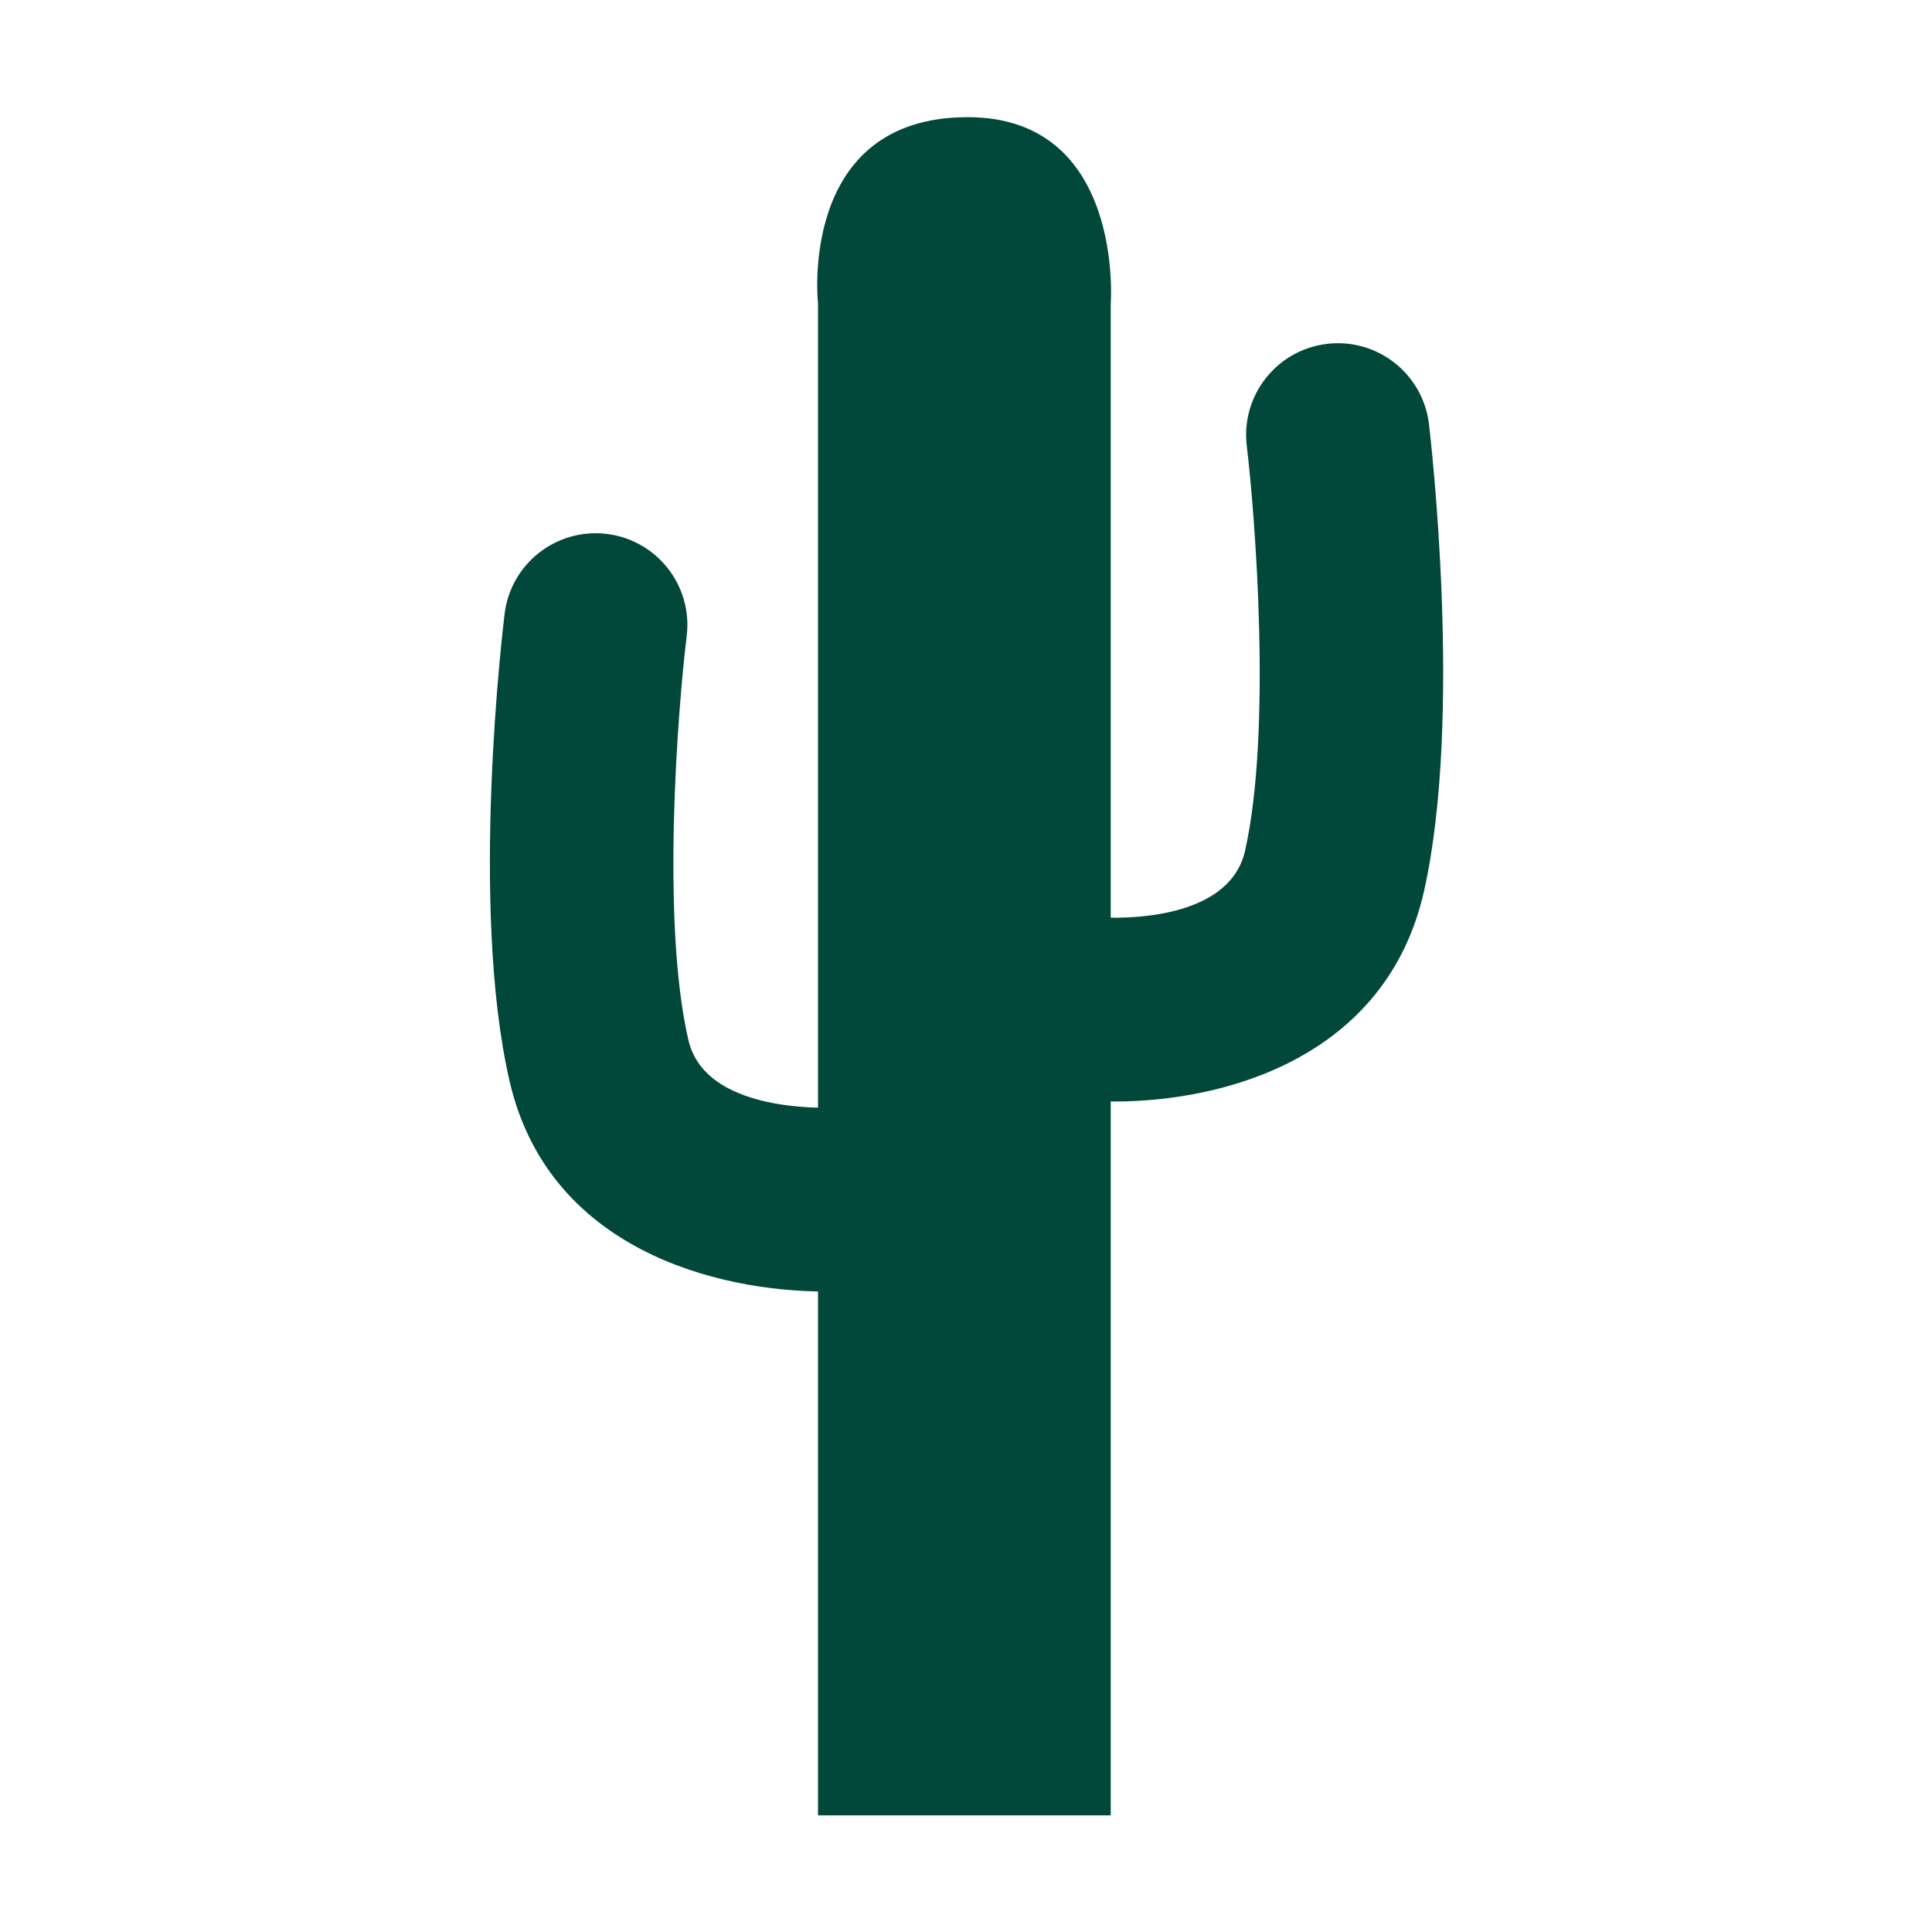
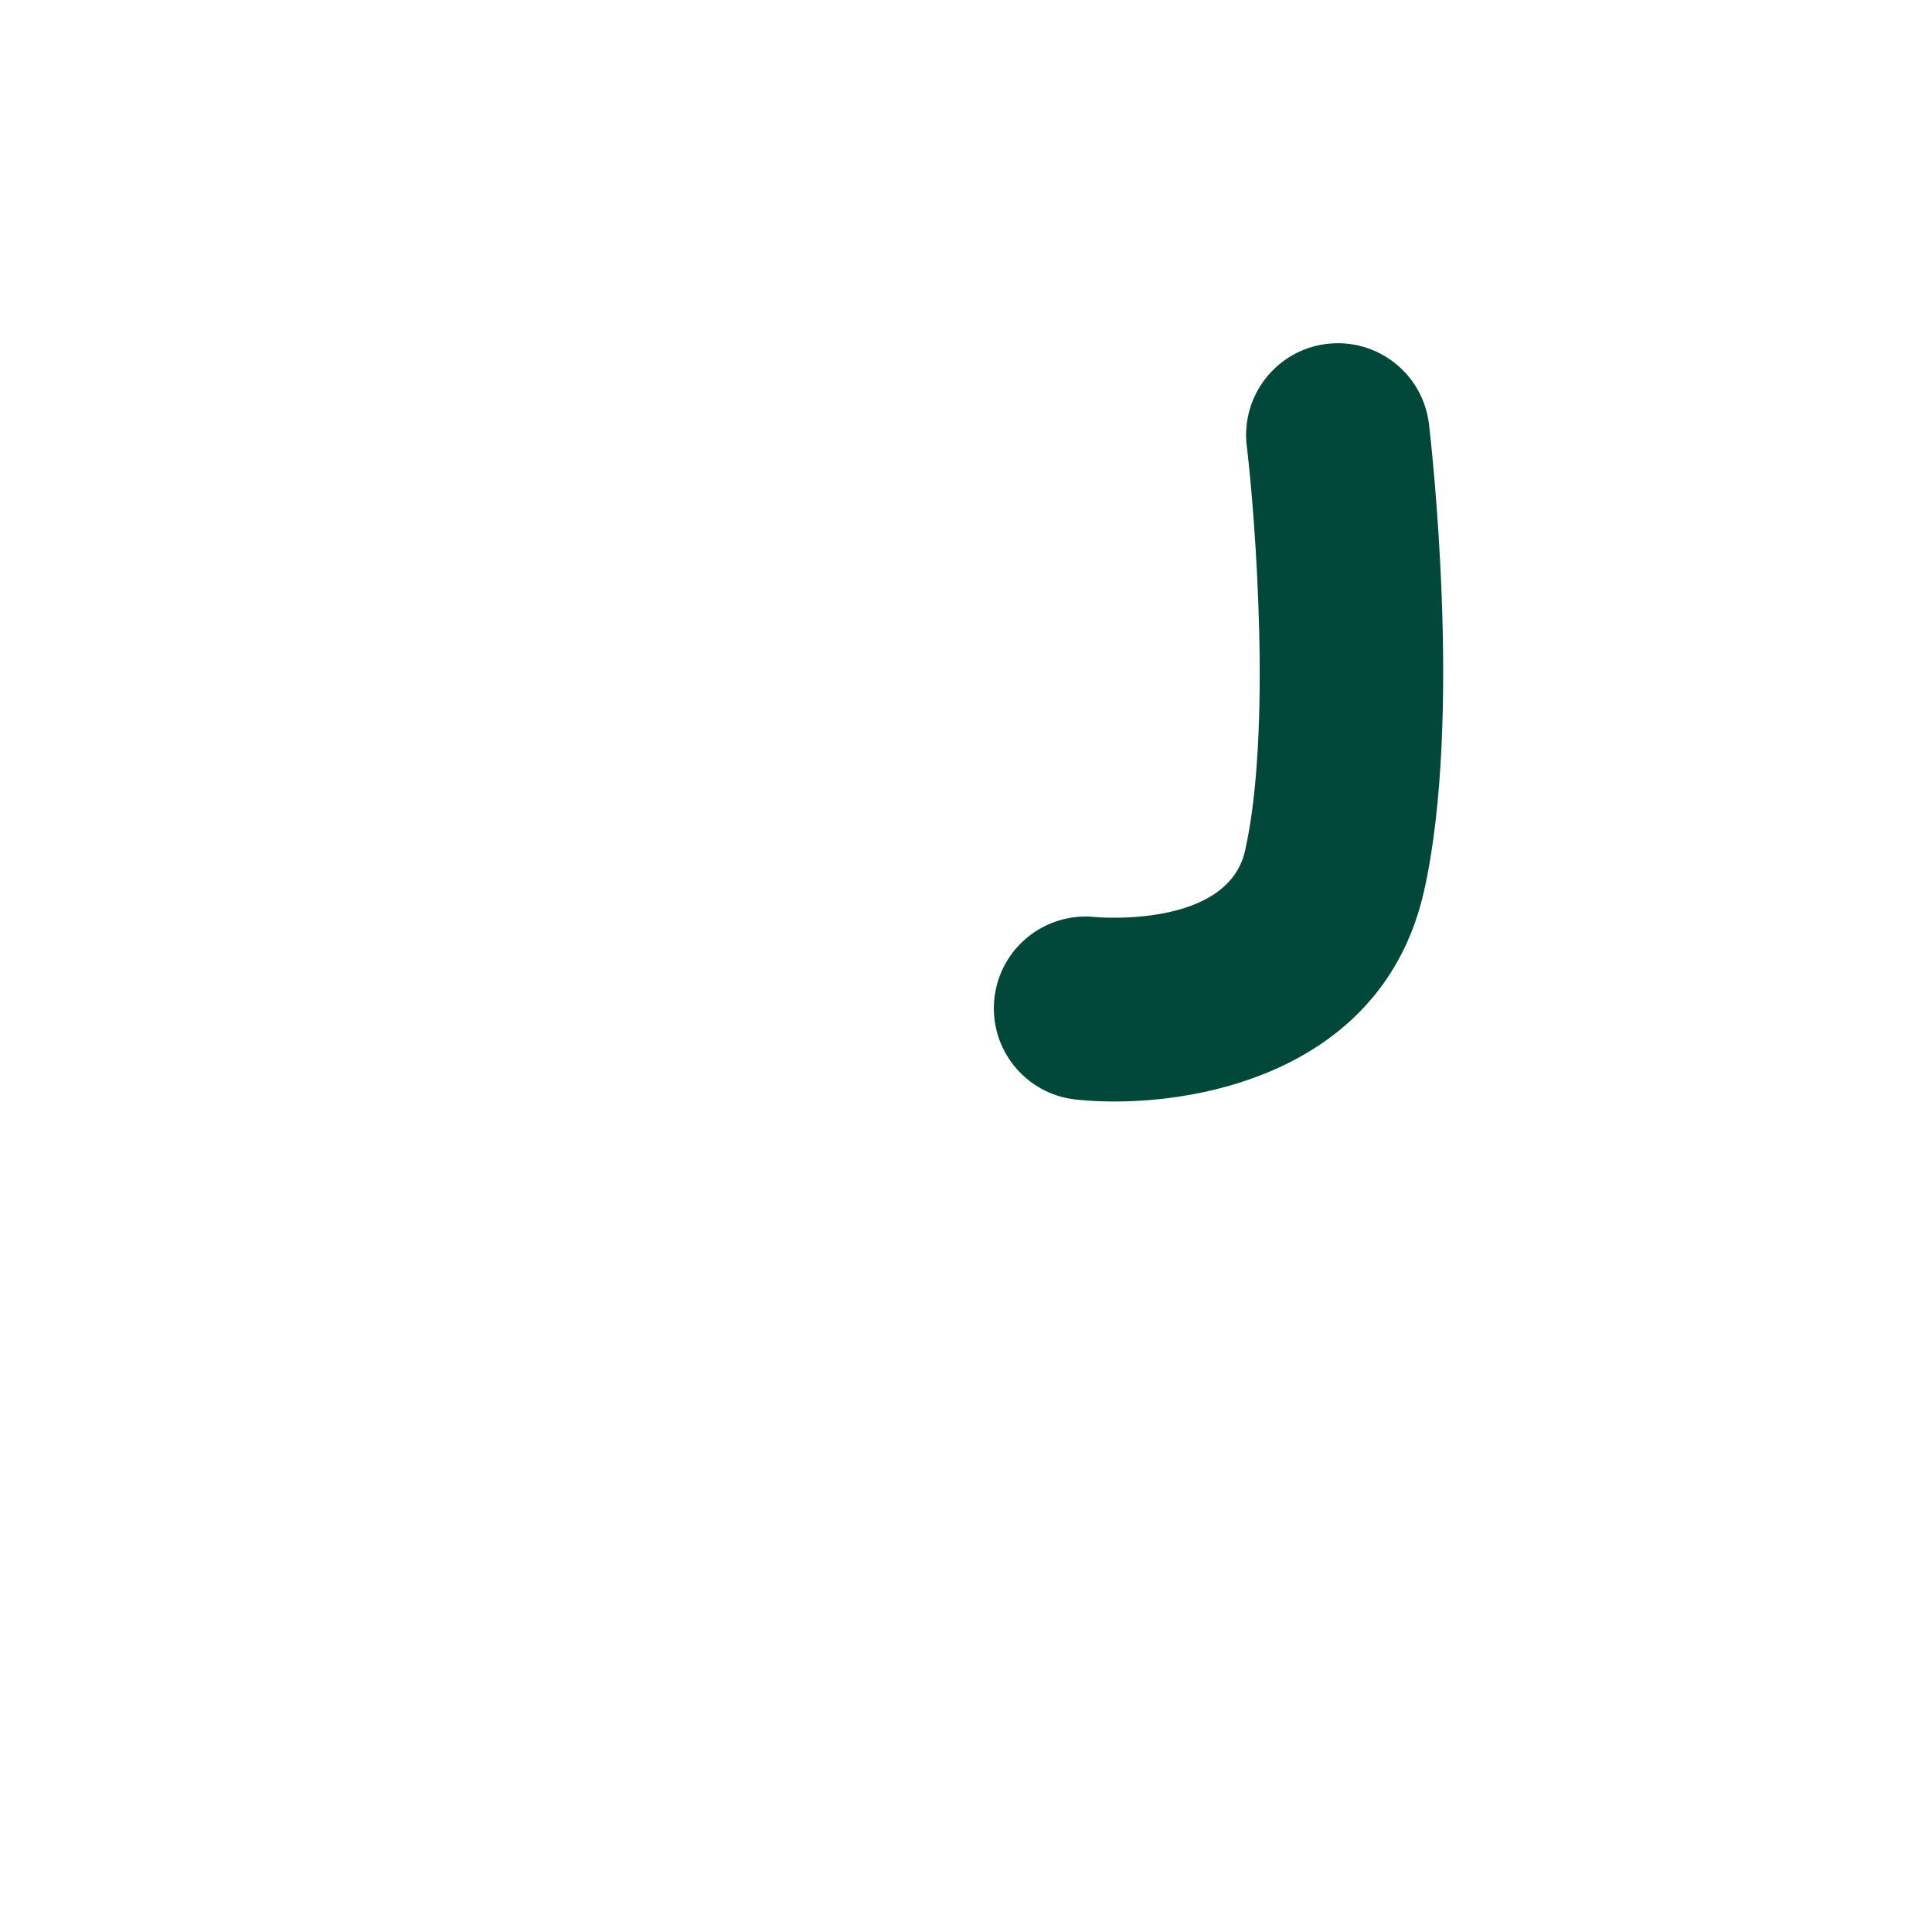
<svg xmlns="http://www.w3.org/2000/svg" version="1.2" preserveAspectRatio="xMidYMid meet" height="1080" viewBox="0 0 810 810" zoomAndPan="magnify" width="1080">
  <defs>
    <clipPath id="08e5c214f8">
-       <path d="M 342 49 L 466 49 L 466 761.379 L 342 761.379 Z M 342 49" />
-     </clipPath>
+       </clipPath>
  </defs>
  <g id="f2cb6c8843">
    <g clip-path="url(#08e5c214f8)" clip-rule="nonzero">
      <path d="M 465.676 127.398 C 465.676 127.398 471.625 49.121 405.691 49.121 C 334.258 49.121 342.957 127.398 342.957 127.398 L 342.957 761.098 L 465.676 761.098 L 465.676 127.398" style="stroke:none;fill-rule:nonzero;fill:#01483a;fill-opacity:1;" />
    </g>
    <path d="M 467.371 461.809 C 461.457 461.809 455.965 461.516 451.016 460.988 C 429.898 458.699 414.625 439.746 416.902 418.621 C 419.16 397.574 438.008 382.316 459.062 384.469 C 460.234 384.594 514.68 389.23 522.012 356.629 C 533.223 306.684 526.316 217.18 522.711 186.906 C 520.199 165.809 535.27 146.664 556.359 144.164 C 577.449 141.652 596.582 156.715 599.102 177.812 C 599.699 182.789 613.43 300.574 597.055 373.473 C 581.234 443.98 512.562 461.809 467.371 461.809" style="stroke:none;fill-rule:nonzero;fill:#01483a;fill-opacity:1;" />
-     <path d="M 346.422 541.488 C 300.258 541.488 229.977 523.715 213.676 453.414 C 196.719 380.309 210.941 262.316 211.559 257.332 C 214.148 236.25 233.344 221.262 254.426 223.852 C 275.496 226.441 290.496 245.629 287.895 266.711 C 284.199 296.977 277.105 386.398 288.609 436.031 C 296.32 469.258 354.598 464.195 355.195 464.141 C 376.305 461.953 395.133 477.281 397.332 498.414 C 399.535 519.543 384.094 538.461 362.977 540.66 C 357.973 541.195 352.391 541.488 346.422 541.488" style="stroke:none;fill-rule:nonzero;fill:#01483a;fill-opacity:1;" />
  </g>
</svg>